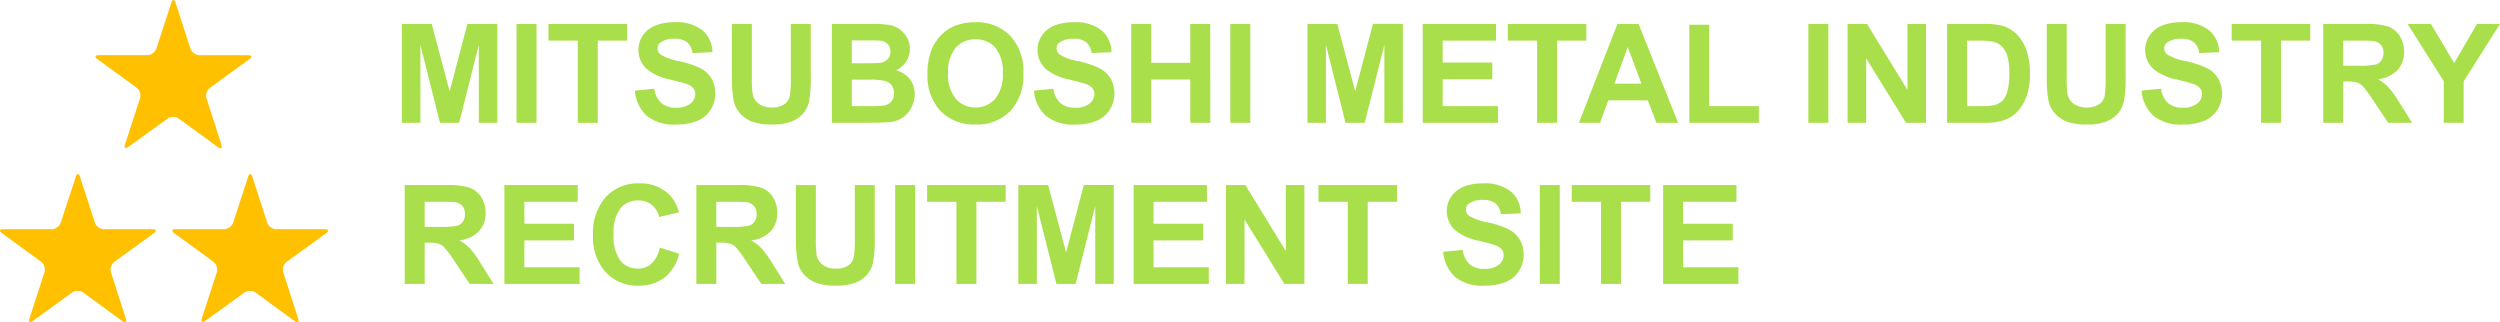
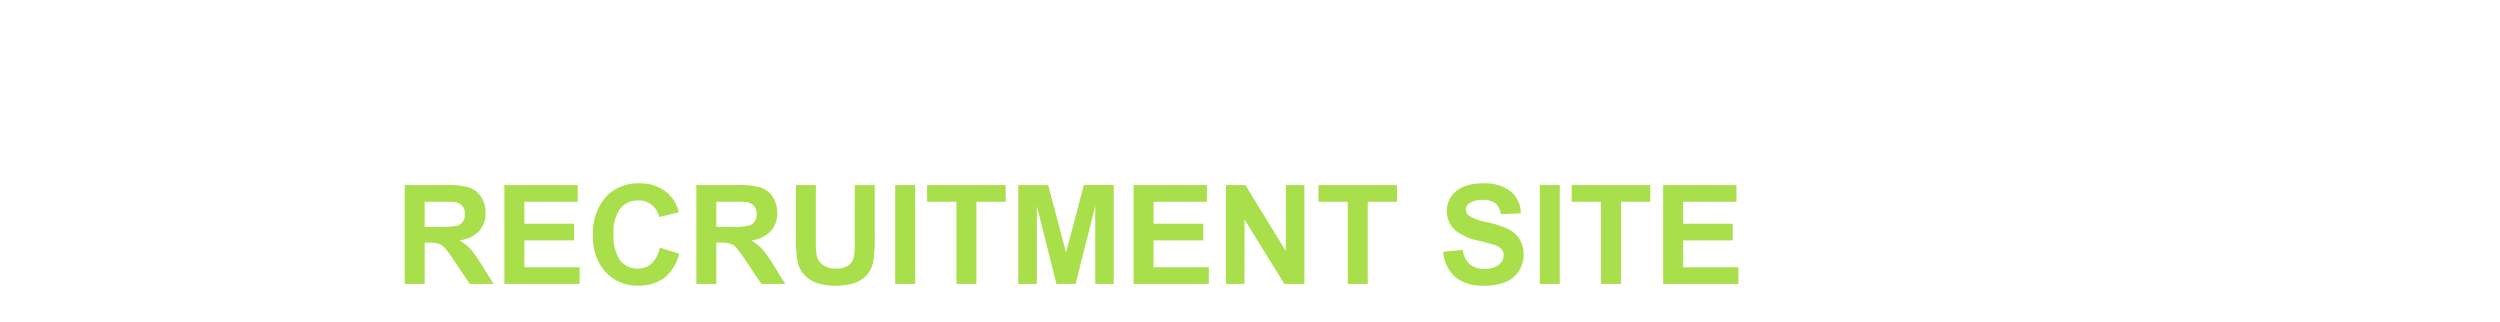
<svg xmlns="http://www.w3.org/2000/svg" width="325.771" height="42" viewBox="0 0 325.771 42">
  <defs>
    <clipPath id="clip-path">
-       <rect id="長方形_297" data-name="長方形 297" width="42.759" height="42" fill="#ffc000" />
-     </clipPath>
+       </clipPath>
  </defs>
  <g id="footer_logo" transform="translate(-815.58 -7726)">
-     <path id="パス_670" data-name="パス 670" d="M-136.059,0V-12.885h3.894l2.338,8.789,2.312-8.789h3.9V0h-2.417V-10.143L-128.588,0h-2.5l-2.549-10.143V0Zm14.95,0V-12.885h2.6V0Zm7.98,0V-10.705h-3.823v-2.18h10.239v2.18h-3.814V0Zm7.436-4.192,2.531-.246a3.088,3.088,0,0,0,.927,1.872,2.8,2.8,0,0,0,1.885.6A2.9,2.9,0,0,0-98.455-2.5a1.582,1.582,0,0,0,.637-1.244,1.173,1.173,0,0,0-.268-.778,2.143,2.143,0,0,0-.936-.558q-.457-.158-2.083-.562a7.066,7.066,0,0,1-2.936-1.274,3.353,3.353,0,0,1-1.187-2.593,3.312,3.312,0,0,1,.558-1.841,3.494,3.494,0,0,1,1.608-1.305,6.446,6.446,0,0,1,2.536-.448,5.439,5.439,0,0,1,3.652,1.063A3.754,3.754,0,0,1-95.585-9.2l-2.6.114a2.209,2.209,0,0,0-.716-1.428,2.623,2.623,0,0,0-1.648-.435,2.973,2.973,0,0,0-1.775.466.939.939,0,0,0-.413.8.99.99,0,0,0,.387.782,6.839,6.839,0,0,0,2.391.861,12.616,12.616,0,0,1,2.808.927,3.619,3.619,0,0,1,1.424,1.31,3.83,3.83,0,0,1,.514,2.052,3.794,3.794,0,0,1-.615,2.074,3.687,3.687,0,0,1-1.74,1.437,7.3,7.3,0,0,1-2.8.47A5.582,5.582,0,0,1-104.128-.9,4.913,4.913,0,0,1-105.693-4.192Zm12.647-8.692h2.6v6.979a14.476,14.476,0,0,0,.1,2.153,2.087,2.087,0,0,0,.8,1.27A2.771,2.771,0,0,0-87.833-2a2.622,2.622,0,0,0,1.67-.453,1.788,1.788,0,0,0,.677-1.112,14.5,14.5,0,0,0,.114-2.188v-7.128h2.6v6.768a17.389,17.389,0,0,1-.211,3.278,3.628,3.628,0,0,1-.778,1.617,3.93,3.93,0,0,1-1.516,1.05A6.6,6.6,0,0,1-87.754.22a7.136,7.136,0,0,1-2.8-.426,4,4,0,0,1-1.507-1.107,3.55,3.55,0,0,1-.729-1.428,15.648,15.648,0,0,1-.255-3.27Zm13.025,0h5.15a14.879,14.879,0,0,1,2.281.127,3.351,3.351,0,0,1,1.345.532,3.307,3.307,0,0,1,.989,1.077,2.917,2.917,0,0,1,.4,1.507,3,3,0,0,1-.488,1.661A3.023,3.023,0,0,1-71.67-6.847,3.391,3.391,0,0,1-69.86-5.678a3.1,3.1,0,0,1,.633,1.942,3.83,3.83,0,0,1-.409,1.709A3.443,3.443,0,0,1-70.752-.7,3.687,3.687,0,0,1-72.5-.088q-.65.07-3.138.088H-80.02Zm2.6,2.145v2.979h1.705q1.521,0,1.89-.044a1.72,1.72,0,0,0,1.05-.461,1.361,1.361,0,0,0,.382-1.006,1.414,1.414,0,0,0-.33-.971,1.492,1.492,0,0,0-.98-.453q-.387-.044-2.224-.044Zm0,5.124v3.445h2.408a11.769,11.769,0,0,0,1.784-.079,1.612,1.612,0,0,0,.945-.514,1.583,1.583,0,0,0,.365-1.094,1.681,1.681,0,0,0-.281-.984,1.589,1.589,0,0,0-.813-.589,8.838,8.838,0,0,0-2.307-.185Zm9.861-.747a8.2,8.2,0,0,1,.589-3.3,6.064,6.064,0,0,1,1.2-1.767,5.016,5.016,0,0,1,1.666-1.16,7.074,7.074,0,0,1,2.777-.51,6.05,6.05,0,0,1,4.557,1.767,6.771,6.771,0,0,1,1.709,4.913,6.748,6.748,0,0,1-1.7,4.882A6,6,0,0,1-61.291.22a6.064,6.064,0,0,1-4.57-1.753A6.654,6.654,0,0,1-67.557-6.363Zm2.681-.088a4.828,4.828,0,0,0,1.011,3.318A3.293,3.293,0,0,0-61.3-2a3.265,3.265,0,0,0,2.553-1.121,4.924,4.924,0,0,0,1-3.362,4.845,4.845,0,0,0-.971-3.3,3.286,3.286,0,0,0-2.58-1.09,3.308,3.308,0,0,0-2.593,1.1A4.868,4.868,0,0,0-64.876-6.451Zm11.188,2.259,2.531-.246a3.088,3.088,0,0,0,.927,1.872,2.8,2.8,0,0,0,1.885.6A2.9,2.9,0,0,0-46.45-2.5a1.582,1.582,0,0,0,.637-1.244,1.173,1.173,0,0,0-.268-.778,2.143,2.143,0,0,0-.936-.558q-.457-.158-2.083-.562a7.066,7.066,0,0,1-2.936-1.274A3.353,3.353,0,0,1-53.222-9.51a3.312,3.312,0,0,1,.558-1.841,3.494,3.494,0,0,1,1.608-1.305A6.446,6.446,0,0,1-48.52-13.1a5.439,5.439,0,0,1,3.652,1.063A3.754,3.754,0,0,1-43.581-9.2l-2.6.114a2.209,2.209,0,0,0-.716-1.428,2.623,2.623,0,0,0-1.648-.435,2.973,2.973,0,0,0-1.775.466.939.939,0,0,0-.413.8.99.99,0,0,0,.387.782,6.839,6.839,0,0,0,2.391.861,12.616,12.616,0,0,1,2.808.927,3.619,3.619,0,0,1,1.424,1.31,3.83,3.83,0,0,1,.514,2.052,3.794,3.794,0,0,1-.615,2.074,3.687,3.687,0,0,1-1.74,1.437,7.3,7.3,0,0,1-2.8.47A5.582,5.582,0,0,1-52.124-.9,4.913,4.913,0,0,1-53.688-4.192ZM-41.014,0V-12.885h2.6v5.071h5.1v-5.071h2.6V0h-2.6V-5.634h-5.1V0ZM-28.1,0V-12.885h2.6V0Zm10.046,0V-12.885h3.894L-11.826-4.1l2.312-8.789h3.9V0H-8.029V-10.143L-10.586,0h-2.5L-15.64-10.143V0ZM-3.028,0V-12.885H6.526v2.18H-.426v2.856H6.042v2.171H-.426v3.507h7.2V0ZM11.878,0V-10.705H8.055v-2.18H18.294v2.18H14.48V0ZM30.256,0h-2.83L26.3-2.927h-5.15L20.087,0h-2.76l5.019-12.885H25.1Zm-4.79-5.1L23.691-9.879,21.951-5.1ZM31.707,0V-12.779h2.6V-2.171h6.469V0ZM47.228,0V-12.885h2.6V0Zm5.106,0V-12.885h2.531l5.273,8.6v-8.6h2.417V0h-2.61L54.751-8.4V0ZM65.3-12.885h4.755a9.285,9.285,0,0,1,2.452.246,4.309,4.309,0,0,1,1.942,1.187,5.629,5.629,0,0,1,1.23,2.087A9.509,9.509,0,0,1,76.1-6.319a8.468,8.468,0,0,1-.4,2.742A5.681,5.681,0,0,1,74.325-1.3,4.573,4.573,0,0,1,72.5-.272a7.871,7.871,0,0,1-2.3.272H65.3Zm2.6,2.18v8.534h1.942a7.088,7.088,0,0,0,1.573-.123,2.4,2.4,0,0,0,1.05-.536,2.728,2.728,0,0,0,.681-1.244,8.406,8.406,0,0,0,.264-2.36,7.7,7.7,0,0,0-.264-2.294,2.948,2.948,0,0,0-.738-1.248,2.476,2.476,0,0,0-1.2-.606,11.8,11.8,0,0,0-2.136-.123Zm10.389-2.18h2.6v6.979a14.476,14.476,0,0,0,.1,2.153,2.087,2.087,0,0,0,.8,1.27A2.771,2.771,0,0,0,83.5-2a2.622,2.622,0,0,0,1.67-.453,1.788,1.788,0,0,0,.677-1.112,14.5,14.5,0,0,0,.114-2.188v-7.128h2.6v6.768a17.389,17.389,0,0,1-.211,3.278,3.628,3.628,0,0,1-.778,1.617,3.93,3.93,0,0,1-1.516,1.05A6.6,6.6,0,0,1,83.58.22a7.136,7.136,0,0,1-2.8-.426,4,4,0,0,1-1.507-1.107,3.55,3.55,0,0,1-.729-1.428,15.648,15.648,0,0,1-.255-3.27ZM90.646-4.192l2.531-.246A3.088,3.088,0,0,0,94.1-2.566a2.8,2.8,0,0,0,1.885.6A2.9,2.9,0,0,0,97.884-2.5a1.582,1.582,0,0,0,.637-1.244,1.173,1.173,0,0,0-.268-.778,2.143,2.143,0,0,0-.936-.558q-.457-.158-2.083-.562A7.066,7.066,0,0,1,92.3-6.917,3.353,3.353,0,0,1,91.112-9.51a3.312,3.312,0,0,1,.558-1.841,3.494,3.494,0,0,1,1.608-1.305,6.446,6.446,0,0,1,2.536-.448,5.439,5.439,0,0,1,3.652,1.063A3.754,3.754,0,0,1,100.753-9.2l-2.6.114a2.209,2.209,0,0,0-.716-1.428,2.623,2.623,0,0,0-1.648-.435,2.973,2.973,0,0,0-1.775.466.939.939,0,0,0-.413.8.99.99,0,0,0,.387.782,6.839,6.839,0,0,0,2.391.861,12.616,12.616,0,0,1,2.808.927,3.619,3.619,0,0,1,1.424,1.31,3.83,3.83,0,0,1,.514,2.052,3.794,3.794,0,0,1-.615,2.074,3.687,3.687,0,0,1-1.74,1.437,7.3,7.3,0,0,1-2.8.47A5.582,5.582,0,0,1,92.21-.9,4.913,4.913,0,0,1,90.646-4.192ZM106.211,0V-10.705h-3.823v-2.18h10.239v2.18h-3.814V0Zm8.1,0V-12.885h5.476a9.372,9.372,0,0,1,3,.347,2.961,2.961,0,0,1,1.5,1.235,3.712,3.712,0,0,1,.563,2.03,3.44,3.44,0,0,1-.853,2.4,4.094,4.094,0,0,1-2.549,1.191,6.07,6.07,0,0,1,1.393,1.081,14.685,14.685,0,0,1,1.481,2.092L125.9,0h-3.111l-1.881-2.8A18.187,18.187,0,0,0,119.536-4.7a2,2,0,0,0-.782-.536,4.288,4.288,0,0,0-1.31-.145h-.527V0Zm2.6-7.436h1.925a9.94,9.94,0,0,0,2.338-.158,1.4,1.4,0,0,0,.729-.545,1.678,1.678,0,0,0,.264-.967,1.545,1.545,0,0,0-.347-1.05,1.593,1.593,0,0,0-.98-.505q-.316-.044-1.9-.044h-2.03ZM130.021,0V-5.423l-4.72-7.462h3.05l3.032,5.1,2.971-5.1h3l-4.737,7.479V0Z" transform="translate(1004 7742)" fill="#aadf4c" />
    <path id="パス_671" data-name="パス 671" d="M-86.682,0V-12.885h5.476a9.372,9.372,0,0,1,3,.347,2.961,2.961,0,0,1,1.5,1.235,3.712,3.712,0,0,1,.563,2.03A3.44,3.44,0,0,1-77-6.877a4.094,4.094,0,0,1-2.549,1.191,6.07,6.07,0,0,1,1.393,1.081,14.685,14.685,0,0,1,1.481,2.092L-75.1,0h-3.111L-80.09-2.8A18.187,18.187,0,0,0-81.461-4.7a2,2,0,0,0-.782-.536,4.288,4.288,0,0,0-1.31-.145h-.527V0Zm2.6-7.436h1.925a9.94,9.94,0,0,0,2.338-.158,1.4,1.4,0,0,0,.729-.545,1.678,1.678,0,0,0,.264-.967,1.545,1.545,0,0,0-.347-1.05,1.593,1.593,0,0,0-.98-.505q-.316-.044-1.9-.044h-2.03ZM-73.692,0V-12.885h9.554v2.18H-71.09v2.856h6.469v2.171H-71.09v3.507h7.2V0Zm20.25-4.737,2.522.8A5.658,5.658,0,0,1-52.849-.8,5.5,5.5,0,0,1-56.272.22a5.542,5.542,0,0,1-4.219-1.753,6.709,6.709,0,0,1-1.652-4.794,7.043,7.043,0,0,1,1.661-5,5.7,5.7,0,0,1,4.368-1.78,5.359,5.359,0,0,1,3.841,1.4,5.082,5.082,0,0,1,1.318,2.373l-2.575.615a2.731,2.731,0,0,0-.954-1.582,2.732,2.732,0,0,0-1.762-.58A2.932,2.932,0,0,0-58.57-9.853a5.041,5.041,0,0,0-.892,3.331,5.4,5.4,0,0,0,.879,3.48A2.854,2.854,0,0,0-56.3-2a2.606,2.606,0,0,0,1.784-.659A3.829,3.829,0,0,0-53.442-4.737ZM-48.678,0V-12.885H-43.2a9.372,9.372,0,0,1,3,.347A2.961,2.961,0,0,1-38.7-11.3a3.712,3.712,0,0,1,.563,2.03,3.44,3.44,0,0,1-.853,2.4,4.094,4.094,0,0,1-2.549,1.191,6.07,6.07,0,0,1,1.393,1.081,14.685,14.685,0,0,1,1.481,2.092L-37.094,0h-3.111l-1.881-2.8A18.187,18.187,0,0,0-43.458-4.7a2,2,0,0,0-.782-.536,4.288,4.288,0,0,0-1.31-.145h-.527V0Zm2.6-7.436h1.925a9.94,9.94,0,0,0,2.338-.158,1.4,1.4,0,0,0,.729-.545,1.678,1.678,0,0,0,.264-.967,1.545,1.545,0,0,0-.347-1.05,1.593,1.593,0,0,0-.98-.505q-.316-.044-1.9-.044h-2.03Zm10.371-5.449h2.6v6.979a14.476,14.476,0,0,0,.1,2.153,2.087,2.087,0,0,0,.8,1.27A2.771,2.771,0,0,0-30.494-2a2.622,2.622,0,0,0,1.67-.453,1.788,1.788,0,0,0,.677-1.112,14.5,14.5,0,0,0,.114-2.188v-7.128h2.6v6.768a17.389,17.389,0,0,1-.211,3.278,3.628,3.628,0,0,1-.778,1.617,3.93,3.93,0,0,1-1.516,1.05A6.6,6.6,0,0,1-30.415.22a7.136,7.136,0,0,1-2.8-.426,4,4,0,0,1-1.507-1.107,3.55,3.55,0,0,1-.729-1.428,15.648,15.648,0,0,1-.255-3.27ZM-22.768,0V-12.885h2.6V0Zm7.98,0V-10.705h-3.823v-2.18H-8.372v2.18h-3.814V0Zm8.06,0V-12.885h3.894L-.5-4.1l2.312-8.789h3.9V0H3.3V-10.143L.743,0h-2.5L-4.311-10.143V0ZM8.3,0V-12.885h9.554v2.18H10.9v2.856h6.469v2.171H10.9v3.507h7.2V0ZM20.333,0V-12.885h2.531l5.273,8.6v-8.6h2.417V0h-2.61L22.75-8.4V0ZM36.207,0V-10.705H32.383v-2.18H42.623v2.18H38.808V0ZM48.643-4.192l2.531-.246A3.088,3.088,0,0,0,52.1-2.566a2.8,2.8,0,0,0,1.885.6A2.9,2.9,0,0,0,55.881-2.5a1.582,1.582,0,0,0,.637-1.244,1.173,1.173,0,0,0-.268-.778,2.143,2.143,0,0,0-.936-.558q-.457-.158-2.083-.562A7.066,7.066,0,0,1,50.3-6.917,3.353,3.353,0,0,1,49.109-9.51a3.312,3.312,0,0,1,.558-1.841,3.494,3.494,0,0,1,1.608-1.305,6.446,6.446,0,0,1,2.536-.448,5.439,5.439,0,0,1,3.652,1.063A3.754,3.754,0,0,1,58.75-9.2l-2.6.114a2.209,2.209,0,0,0-.716-1.428,2.623,2.623,0,0,0-1.648-.435,2.973,2.973,0,0,0-1.775.466.939.939,0,0,0-.413.8.99.99,0,0,0,.387.782,6.839,6.839,0,0,0,2.391.861,12.616,12.616,0,0,1,2.808.927,3.619,3.619,0,0,1,1.424,1.31,3.83,3.83,0,0,1,.514,2.052A3.794,3.794,0,0,1,58.5-1.679a3.687,3.687,0,0,1-1.74,1.437,7.3,7.3,0,0,1-2.8.47A5.582,5.582,0,0,1,50.208-.9,4.913,4.913,0,0,1,48.643-4.192ZM61.229,0V-12.885h2.6V0Zm7.98,0V-10.705H65.386v-2.18H75.625v2.18H71.811V0ZM77.3,0V-12.885h9.554v2.18H79.906v2.856h6.469v2.171H79.906v3.507h7.2V0Z" transform="translate(955 7763)" fill="#aadf4c" />
    <g id="グループ_407" data-name="グループ 407" transform="translate(815.58 7726)">
      <g id="グループ_406" data-name="グループ 406" transform="translate(0 0)" clip-path="url(#clip-path)">
-         <path id="パス_665" data-name="パス 665" d="M16.95.35c.146-.467.393-.467.543,0l1.941,6a1.3,1.3,0,0,0,1.154.84h6.366c.484,0,.56.236.166.516l-5.154,3.74a1.307,1.307,0,0,0-.444,1.356l1.948,6.053c.144.465-.053.608-.446.326l-5.117-3.733a1.3,1.3,0,0,0-1.427-.011l-5.128,3.7c-.393.284-.592.141-.442-.322L12.872,12.8a1.31,1.31,0,0,0-.442-1.367L7.317,7.709c-.393-.285-.315-.521.169-.521h6.342a1.3,1.3,0,0,0,1.157-.84Z" transform="translate(5.382 0)" fill="#ffc000" />
-         <path id="パス_666" data-name="パス 666" d="M9.881,13.22c.15-.46.4-.46.543,0l1.94,5.993a1.3,1.3,0,0,0,1.157.847h6.365c.488,0,.56.236.169.513L14.9,24.316a1.3,1.3,0,0,0-.444,1.356L16.4,31.722c.144.469-.053.61-.444.329L10.842,28.31A1.333,1.333,0,0,0,9.41,28.3L4.288,32.009c-.395.282-.6.139-.446-.326L5.8,25.673a1.309,1.309,0,0,0-.439-1.365L.25,20.58c-.391-.284-.315-.52.173-.52H6.759a1.289,1.289,0,0,0,1.157-.847Z" transform="translate(0 9.806)" fill="#ffc000" />
-         <path id="パス_667" data-name="パス 667" d="M22.628,13.22c.151-.46.393-.46.548,0l1.94,5.993a1.294,1.294,0,0,0,1.154.847H32.63c.49,0,.562.236.169.513l-5.151,3.743a1.294,1.294,0,0,0-.447,1.356l1.947,6.049c.148.469-.051.61-.444.329L23.591,28.31a1.327,1.327,0,0,0-1.429-.007l-5.13,3.706c-.393.282-.59.139-.442-.326l1.962-6.011a1.309,1.309,0,0,0-.44-1.365L13,20.58c-.393-.284-.314-.52.174-.52h6.336a1.3,1.3,0,0,0,1.159-.847Z" transform="translate(9.708 9.806)" fill="#ffc000" />
-       </g>
+         </g>
    </g>
  </g>
</svg>